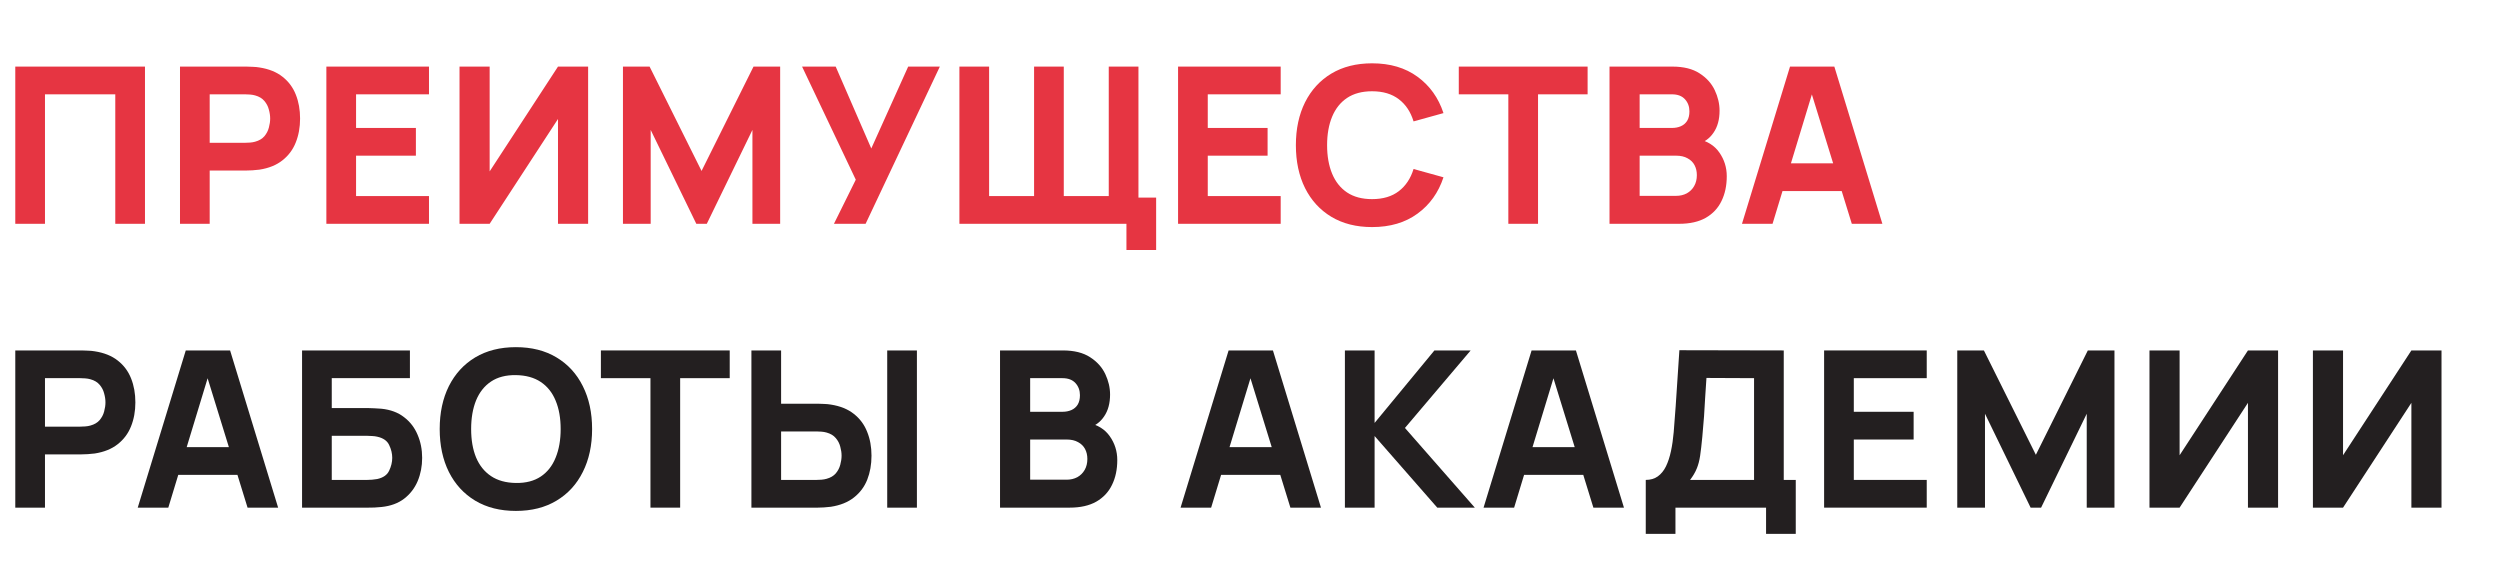
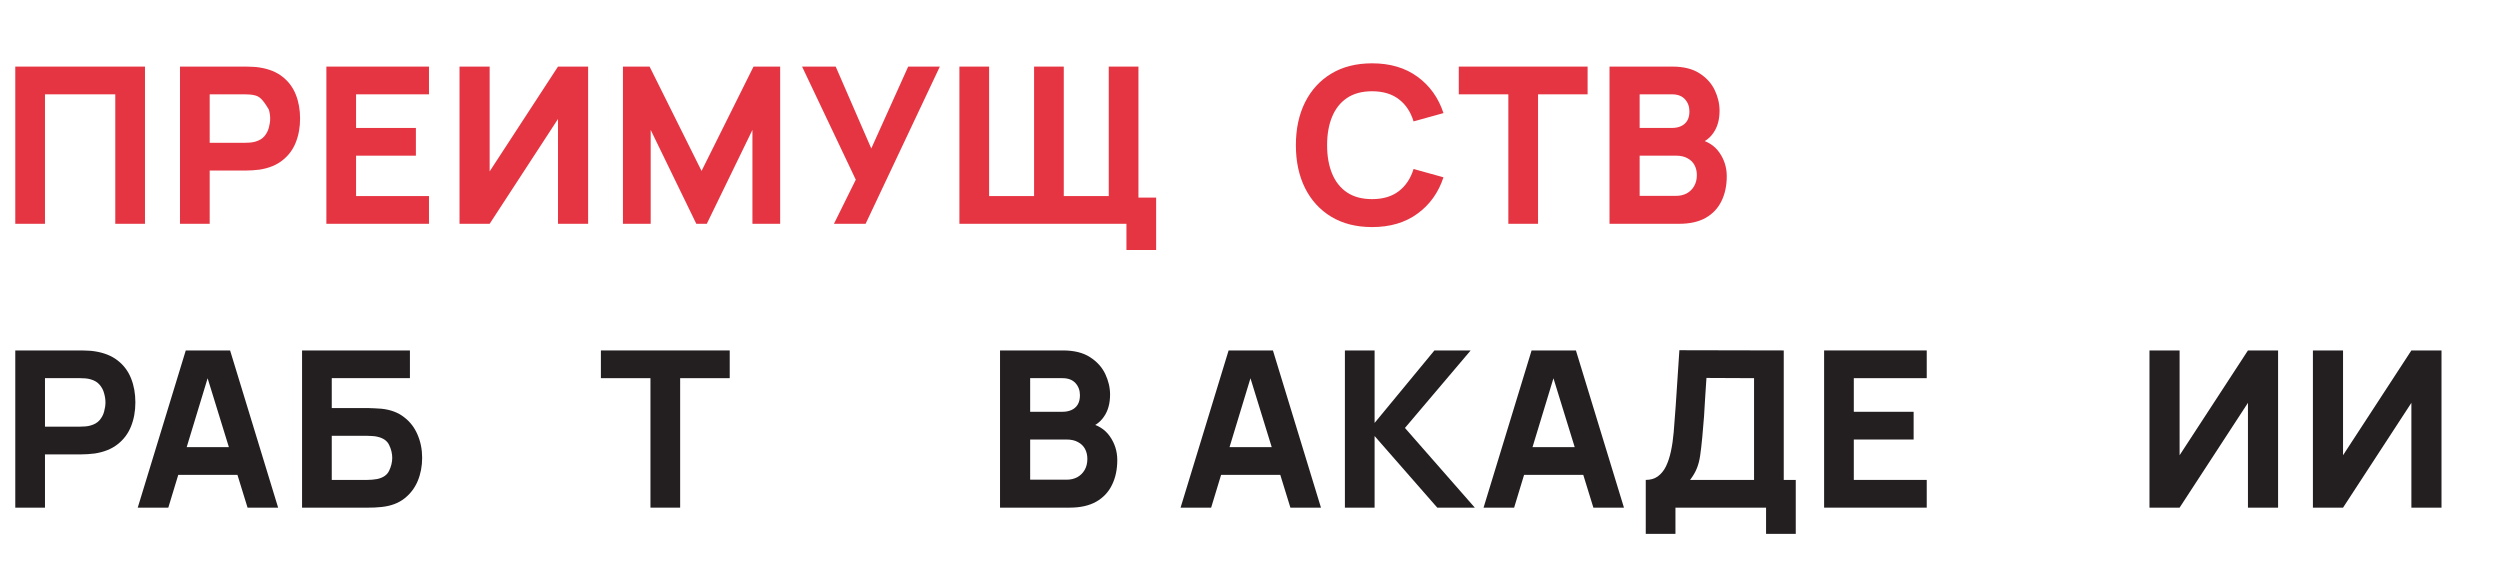
<svg xmlns="http://www.w3.org/2000/svg" width="458" height="104" viewBox="0 0 458 104" fill="none">
  <path d="M2.8 41V12.2H26.56V41H21.12V17.28H8.24V41H2.8Z" fill="#E63542" />
-   <path d="M32.975 41V12.2H45.135C45.415 12.2 45.788 12.213 46.255 12.24C46.735 12.253 47.162 12.293 47.535 12.36C49.255 12.627 50.662 13.193 51.755 14.06C52.862 14.927 53.675 16.02 54.195 17.34C54.715 18.647 54.975 20.107 54.975 21.72C54.975 23.333 54.708 24.8 54.175 26.12C53.655 27.427 52.842 28.513 51.735 29.38C50.642 30.247 49.242 30.813 47.535 31.08C47.162 31.133 46.735 31.173 46.255 31.2C45.775 31.227 45.402 31.24 45.135 31.24H38.415V41H32.975ZM38.415 26.16H44.895C45.175 26.16 45.482 26.147 45.815 26.12C46.148 26.093 46.455 26.04 46.735 25.96C47.468 25.76 48.035 25.427 48.435 24.96C48.835 24.48 49.108 23.953 49.255 23.38C49.415 22.793 49.495 22.24 49.495 21.72C49.495 21.2 49.415 20.653 49.255 20.08C49.108 19.493 48.835 18.967 48.435 18.5C48.035 18.02 47.468 17.68 46.735 17.48C46.455 17.4 46.148 17.347 45.815 17.32C45.482 17.293 45.175 17.28 44.895 17.28H38.415V26.16Z" fill="#E63542" />
+   <path d="M32.975 41V12.2H45.135C45.415 12.2 45.788 12.213 46.255 12.24C46.735 12.253 47.162 12.293 47.535 12.36C49.255 12.627 50.662 13.193 51.755 14.06C52.862 14.927 53.675 16.02 54.195 17.34C54.715 18.647 54.975 20.107 54.975 21.72C54.975 23.333 54.708 24.8 54.175 26.12C53.655 27.427 52.842 28.513 51.735 29.38C50.642 30.247 49.242 30.813 47.535 31.08C47.162 31.133 46.735 31.173 46.255 31.2C45.775 31.227 45.402 31.24 45.135 31.24H38.415V41H32.975ZM38.415 26.16H44.895C45.175 26.16 45.482 26.147 45.815 26.12C46.148 26.093 46.455 26.04 46.735 25.96C47.468 25.76 48.035 25.427 48.435 24.96C48.835 24.48 49.108 23.953 49.255 23.38C49.415 22.793 49.495 22.24 49.495 21.72C49.495 21.2 49.415 20.653 49.255 20.08C48.035 18.02 47.468 17.68 46.735 17.48C46.455 17.4 46.148 17.347 45.815 17.32C45.482 17.293 45.175 17.28 44.895 17.28H38.415V26.16Z" fill="#E63542" />
  <path d="M59.791 41V12.2H78.591V17.28H65.231V23.44H76.191V28.52H65.231V35.92H78.591V41H59.791Z" fill="#E63542" />
  <path d="M107.744 41H102.224V21.8L89.704 41H84.184V12.2H89.704V31.4L102.224 12.2H107.744V41Z" fill="#E63542" />
  <path d="M114.125 41V12.2H119.005L128.525 31.32L138.045 12.2H142.925V41H137.845V23.8L129.485 41H127.565L119.205 23.8V41H114.125Z" fill="#E63542" />
  <path d="M152.779 41L156.779 32.92L146.939 12.2H153.099L159.619 27.2L166.379 12.2H172.179L158.579 41H152.779Z" fill="#E63542" />
  <path d="M206.364 45.8V41H203.564V36.2H211.804V45.8H206.364ZM175.764 41V12.2H181.204V35.92H189.444V12.2H194.884V35.92H203.124V12.2H208.564V41H175.764Z" fill="#E63542" />
-   <path d="M215.822 41V12.2H234.622V17.28H221.262V23.44H232.222V28.52H221.262V35.92H234.622V41H215.822Z" fill="#E63542" />
  <path d="M251.365 41.6C248.485 41.6 245.998 40.973 243.905 39.72C241.825 38.467 240.218 36.713 239.085 34.46C237.965 32.207 237.405 29.587 237.405 26.6C237.405 23.613 237.965 20.993 239.085 18.74C240.218 16.487 241.825 14.733 243.905 13.48C245.998 12.227 248.485 11.6 251.365 11.6C254.671 11.6 257.445 12.42 259.685 14.06C261.938 15.7 263.525 17.92 264.445 20.72L258.965 22.24C258.431 20.493 257.531 19.14 256.265 18.18C254.998 17.207 253.365 16.72 251.365 16.72C249.538 16.72 248.011 17.127 246.785 17.94C245.571 18.753 244.658 19.9 244.045 21.38C243.431 22.86 243.125 24.6 243.125 26.6C243.125 28.6 243.431 30.34 244.045 31.82C244.658 33.3 245.571 34.447 246.785 35.26C248.011 36.073 249.538 36.48 251.365 36.48C253.365 36.48 254.998 35.993 256.265 35.02C257.531 34.047 258.431 32.693 258.965 30.96L264.445 32.48C263.525 35.28 261.938 37.5 259.685 39.14C257.445 40.78 254.671 41.6 251.365 41.6Z" fill="#E63542" />
  <path d="M276.328 41V17.28H267.249V12.2H290.849V17.28H281.768V41H276.328Z" fill="#E63542" />
  <path d="M294.863 41V12.2H306.383C308.436 12.2 310.096 12.613 311.363 13.44C312.629 14.253 313.556 15.28 314.143 16.52C314.729 17.76 315.023 19.013 315.023 20.28C315.023 21.893 314.656 23.233 313.923 24.3C313.203 25.367 312.209 26.08 310.943 26.44V25.44C312.743 25.813 314.089 26.647 314.983 27.94C315.889 29.233 316.343 30.68 316.343 32.28C316.343 34 316.023 35.513 315.383 36.82C314.756 38.127 313.796 39.153 312.503 39.9C311.209 40.633 309.583 41 307.623 41H294.863ZM300.383 35.88H307.063C307.796 35.88 308.449 35.727 309.023 35.42C309.596 35.1 310.043 34.66 310.363 34.1C310.696 33.527 310.863 32.853 310.863 32.08C310.863 31.4 310.723 30.793 310.443 30.26C310.163 29.727 309.736 29.307 309.163 29C308.603 28.68 307.903 28.52 307.063 28.52H300.383V35.88ZM300.383 23.44H306.303C306.916 23.44 307.463 23.333 307.943 23.12C308.423 22.907 308.803 22.58 309.083 22.14C309.363 21.687 309.503 21.107 309.503 20.4C309.503 19.52 309.229 18.78 308.683 18.18C308.136 17.58 307.343 17.28 306.303 17.28H300.383V23.44Z" fill="#E63542" />
-   <path d="M319.131 41L327.931 12.2H336.051L344.851 41H339.251L331.411 15.6H332.451L324.731 41H319.131ZM324.411 35V29.92H339.611V35H324.411Z" fill="#E63542" />
  <path d="M2.8 93V64.2H14.96C15.24 64.2 15.613 64.213 16.08 64.24C16.56 64.253 16.987 64.293 17.36 64.36C19.08 64.627 20.487 65.193 21.58 66.06C22.687 66.927 23.5 68.02 24.02 69.34C24.54 70.647 24.8 72.107 24.8 73.72C24.8 75.333 24.533 76.8 24 78.12C23.48 79.427 22.667 80.513 21.56 81.38C20.467 82.247 19.067 82.813 17.36 83.08C16.987 83.133 16.56 83.173 16.08 83.2C15.6 83.227 15.227 83.24 14.96 83.24H8.24V93H2.8ZM8.24 78.16H14.72C15 78.16 15.307 78.147 15.64 78.12C15.973 78.093 16.28 78.04 16.56 77.96C17.293 77.76 17.86 77.427 18.26 76.96C18.66 76.48 18.933 75.953 19.08 75.38C19.24 74.793 19.32 74.24 19.32 73.72C19.32 73.2 19.24 72.653 19.08 72.08C18.933 71.493 18.66 70.967 18.26 70.5C17.86 70.02 17.293 69.68 16.56 69.48C16.28 69.4 15.973 69.347 15.64 69.32C15.307 69.293 15 69.28 14.72 69.28H8.24V78.16Z" fill="#231F20" />
  <path d="M25.233 93L34.033 64.2H42.153L50.953 93H45.353L37.513 67.6H38.553L30.833 93H25.233ZM30.513 87V81.92H45.713V87H30.513Z" fill="#231F20" />
  <path d="M55.337 93V64.2H75.097V69.28H60.778V74.76H67.498C67.764 74.76 68.138 74.773 68.618 74.8C69.097 74.813 69.524 74.84 69.897 74.88C71.551 75.053 72.924 75.567 74.017 76.42C75.124 77.26 75.951 78.333 76.498 79.64C77.058 80.933 77.338 82.347 77.338 83.88C77.338 85.413 77.064 86.833 76.517 88.14C75.971 89.433 75.144 90.507 74.038 91.36C72.944 92.2 71.564 92.707 69.897 92.88C69.524 92.92 69.097 92.953 68.618 92.98C68.151 92.993 67.778 93 67.498 93H55.337ZM60.778 87.92H67.257C67.537 87.92 67.844 87.907 68.178 87.88C68.511 87.853 68.818 87.813 69.097 87.76C70.204 87.52 70.938 87.007 71.297 86.22C71.671 85.433 71.858 84.653 71.858 83.88C71.858 83.093 71.671 82.313 71.297 81.54C70.938 80.753 70.204 80.24 69.097 80C68.818 79.933 68.511 79.893 68.178 79.88C67.844 79.853 67.537 79.84 67.257 79.84H60.778V87.92Z" fill="#231F20" />
-   <path d="M94.513 93.6C91.633 93.6 89.147 92.973 87.053 91.72C84.973 90.467 83.367 88.713 82.233 86.46C81.113 84.207 80.553 81.587 80.553 78.6C80.553 75.613 81.113 72.993 82.233 70.74C83.367 68.487 84.973 66.733 87.053 65.48C89.147 64.227 91.633 63.6 94.513 63.6C97.393 63.6 99.873 64.227 101.953 65.48C104.047 66.733 105.653 68.487 106.773 70.74C107.907 72.993 108.473 75.613 108.473 78.6C108.473 81.587 107.907 84.207 106.773 86.46C105.653 88.713 104.047 90.467 101.953 91.72C99.873 92.973 97.393 93.6 94.513 93.6ZM94.513 88.48C96.34 88.507 97.86 88.113 99.073 87.3C100.287 86.487 101.193 85.333 101.793 83.84C102.407 82.347 102.713 80.6 102.713 78.6C102.713 76.6 102.407 74.867 101.793 73.4C101.193 71.933 100.287 70.793 99.073 69.98C97.86 69.167 96.34 68.747 94.513 68.72C92.686 68.693 91.166 69.087 89.953 69.9C88.74 70.713 87.826 71.867 87.213 73.36C86.613 74.853 86.313 76.6 86.313 78.6C86.313 80.6 86.613 82.333 87.213 83.8C87.826 85.267 88.74 86.407 89.953 87.22C91.166 88.033 92.686 88.453 94.513 88.48Z" fill="#231F20" />
  <path d="M119.164 93V69.28H110.084V64.2H133.684V69.28H124.604V93H119.164Z" fill="#231F20" />
-   <path d="M137.658 93V64.2H143.098V73.96H149.818C150.085 73.96 150.458 73.973 150.938 74C151.418 74.013 151.845 74.053 152.218 74.12C153.925 74.387 155.325 74.953 156.418 75.82C157.525 76.687 158.338 77.78 158.858 79.1C159.392 80.407 159.658 81.867 159.658 83.48C159.658 85.093 159.398 86.56 158.878 87.88C158.358 89.187 157.545 90.273 156.438 91.14C155.345 92.007 153.938 92.573 152.218 92.84C151.845 92.893 151.418 92.933 150.938 92.96C150.472 92.987 150.098 93 149.818 93H137.658ZM143.098 87.92H149.578C149.858 87.92 150.165 87.907 150.498 87.88C150.832 87.853 151.138 87.8 151.418 87.72C152.152 87.52 152.718 87.187 153.118 86.72C153.518 86.24 153.792 85.713 153.938 85.14C154.098 84.553 154.178 84 154.178 83.48C154.178 82.96 154.098 82.413 153.938 81.84C153.792 81.253 153.518 80.727 153.118 80.26C152.718 79.78 152.152 79.44 151.418 79.24C151.138 79.16 150.832 79.107 150.498 79.08C150.165 79.053 149.858 79.04 149.578 79.04H143.098V87.92ZM162.538 93V64.2H167.978V93H162.538Z" fill="#231F20" />
  <path d="M183.205 93V64.2H194.725C196.778 64.2 198.438 64.613 199.705 65.44C200.971 66.253 201.898 67.28 202.485 68.52C203.071 69.76 203.365 71.013 203.365 72.28C203.365 73.893 202.998 75.233 202.265 76.3C201.545 77.367 200.551 78.08 199.285 78.44V77.44C201.085 77.813 202.431 78.647 203.325 79.94C204.231 81.233 204.685 82.68 204.685 84.28C204.685 86 204.365 87.513 203.725 88.82C203.098 90.127 202.138 91.153 200.845 91.9C199.551 92.633 197.925 93 195.965 93H183.205ZM188.725 87.88H195.405C196.138 87.88 196.791 87.727 197.365 87.42C197.938 87.1 198.385 86.66 198.705 86.1C199.038 85.527 199.205 84.853 199.205 84.08C199.205 83.4 199.065 82.793 198.785 82.26C198.505 81.727 198.078 81.307 197.505 81C196.945 80.68 196.245 80.52 195.405 80.52H188.725V87.88ZM188.725 75.44H194.645C195.258 75.44 195.805 75.333 196.285 75.12C196.765 74.907 197.145 74.58 197.425 74.14C197.705 73.687 197.845 73.107 197.845 72.4C197.845 71.52 197.571 70.78 197.025 70.18C196.478 69.58 195.685 69.28 194.645 69.28H188.725V75.44Z" fill="#231F20" />
  <path d="M216.281 93L225.081 64.2H233.201L242.001 93H236.401L228.561 67.6H229.601L221.881 93H216.281ZM221.561 87V81.92H236.761V87H221.561Z" fill="#231F20" />
  <path d="M246.386 93V64.2H251.826V77.48L262.786 64.2H269.426L257.386 78.4L270.186 93H263.306L251.826 79.88V93H246.386Z" fill="#231F20" />
  <path d="M271.788 93L280.588 64.2H288.708L297.508 93H291.908L284.068 67.6H285.108L277.388 93H271.788ZM277.068 87V81.92H292.268V87H277.068Z" fill="#231F20" />
  <path d="M301.503 97.8V87.92C302.37 87.92 303.103 87.707 303.703 87.28C304.317 86.84 304.817 86.227 305.203 85.44C305.59 84.64 305.897 83.707 306.123 82.64C306.35 81.573 306.517 80.413 306.623 79.16C306.757 77.56 306.877 75.987 306.983 74.44C307.09 72.88 307.197 71.267 307.303 69.6C307.41 67.92 307.53 66.107 307.663 64.16L326.783 64.2V87.92H328.983V97.8H323.543V93H306.943V97.8H301.503ZM309.623 87.92H321.343V69.28L312.623 69.24C312.53 70.56 312.45 71.773 312.383 72.88C312.33 73.987 312.263 75.107 312.183 76.24C312.103 77.373 311.997 78.64 311.863 80.04C311.73 81.44 311.596 82.593 311.463 83.5C311.33 84.393 311.123 85.173 310.843 85.84C310.577 86.507 310.17 87.2 309.623 87.92Z" fill="#231F20" />
  <path d="M334.177 93V64.2H352.977V69.28H339.617V75.44H350.577V80.52H339.617V87.92H352.977V93H334.177Z" fill="#231F20" />
-   <path d="M358.57 93V64.2H363.45L372.97 83.32L382.49 64.2H387.37V93H382.29V75.8L373.93 93H372.01L363.65 75.8V93H358.57Z" fill="#231F20" />
  <path d="M417.344 93H411.824V73.8L399.304 93H393.784V64.2H399.304V83.4L411.824 64.2H417.344V93Z" fill="#231F20" />
  <path d="M447.285 93H441.765V73.8L429.245 93H423.725V64.2H429.245V83.4L441.765 64.2H447.285V93Z" fill="#231F20" />
</svg>